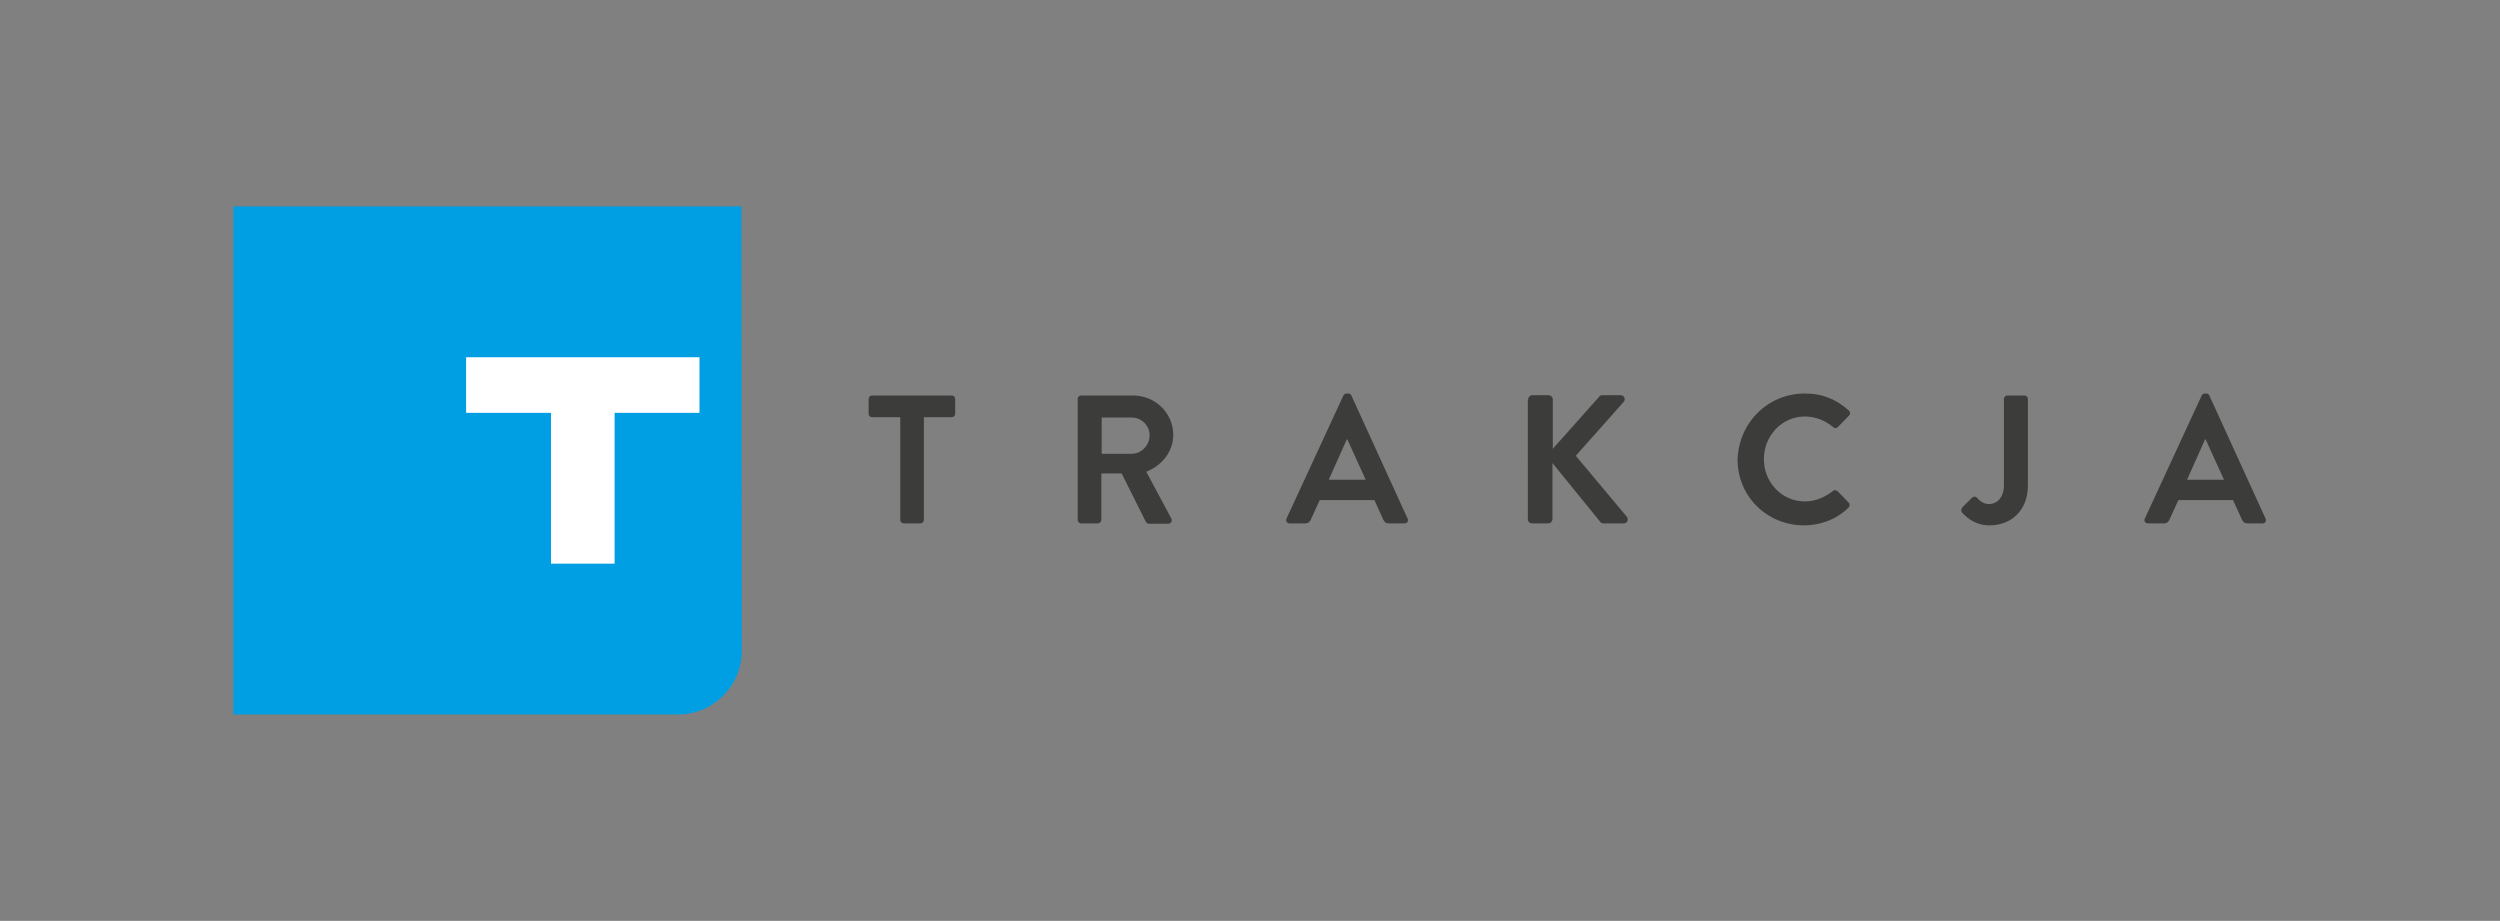
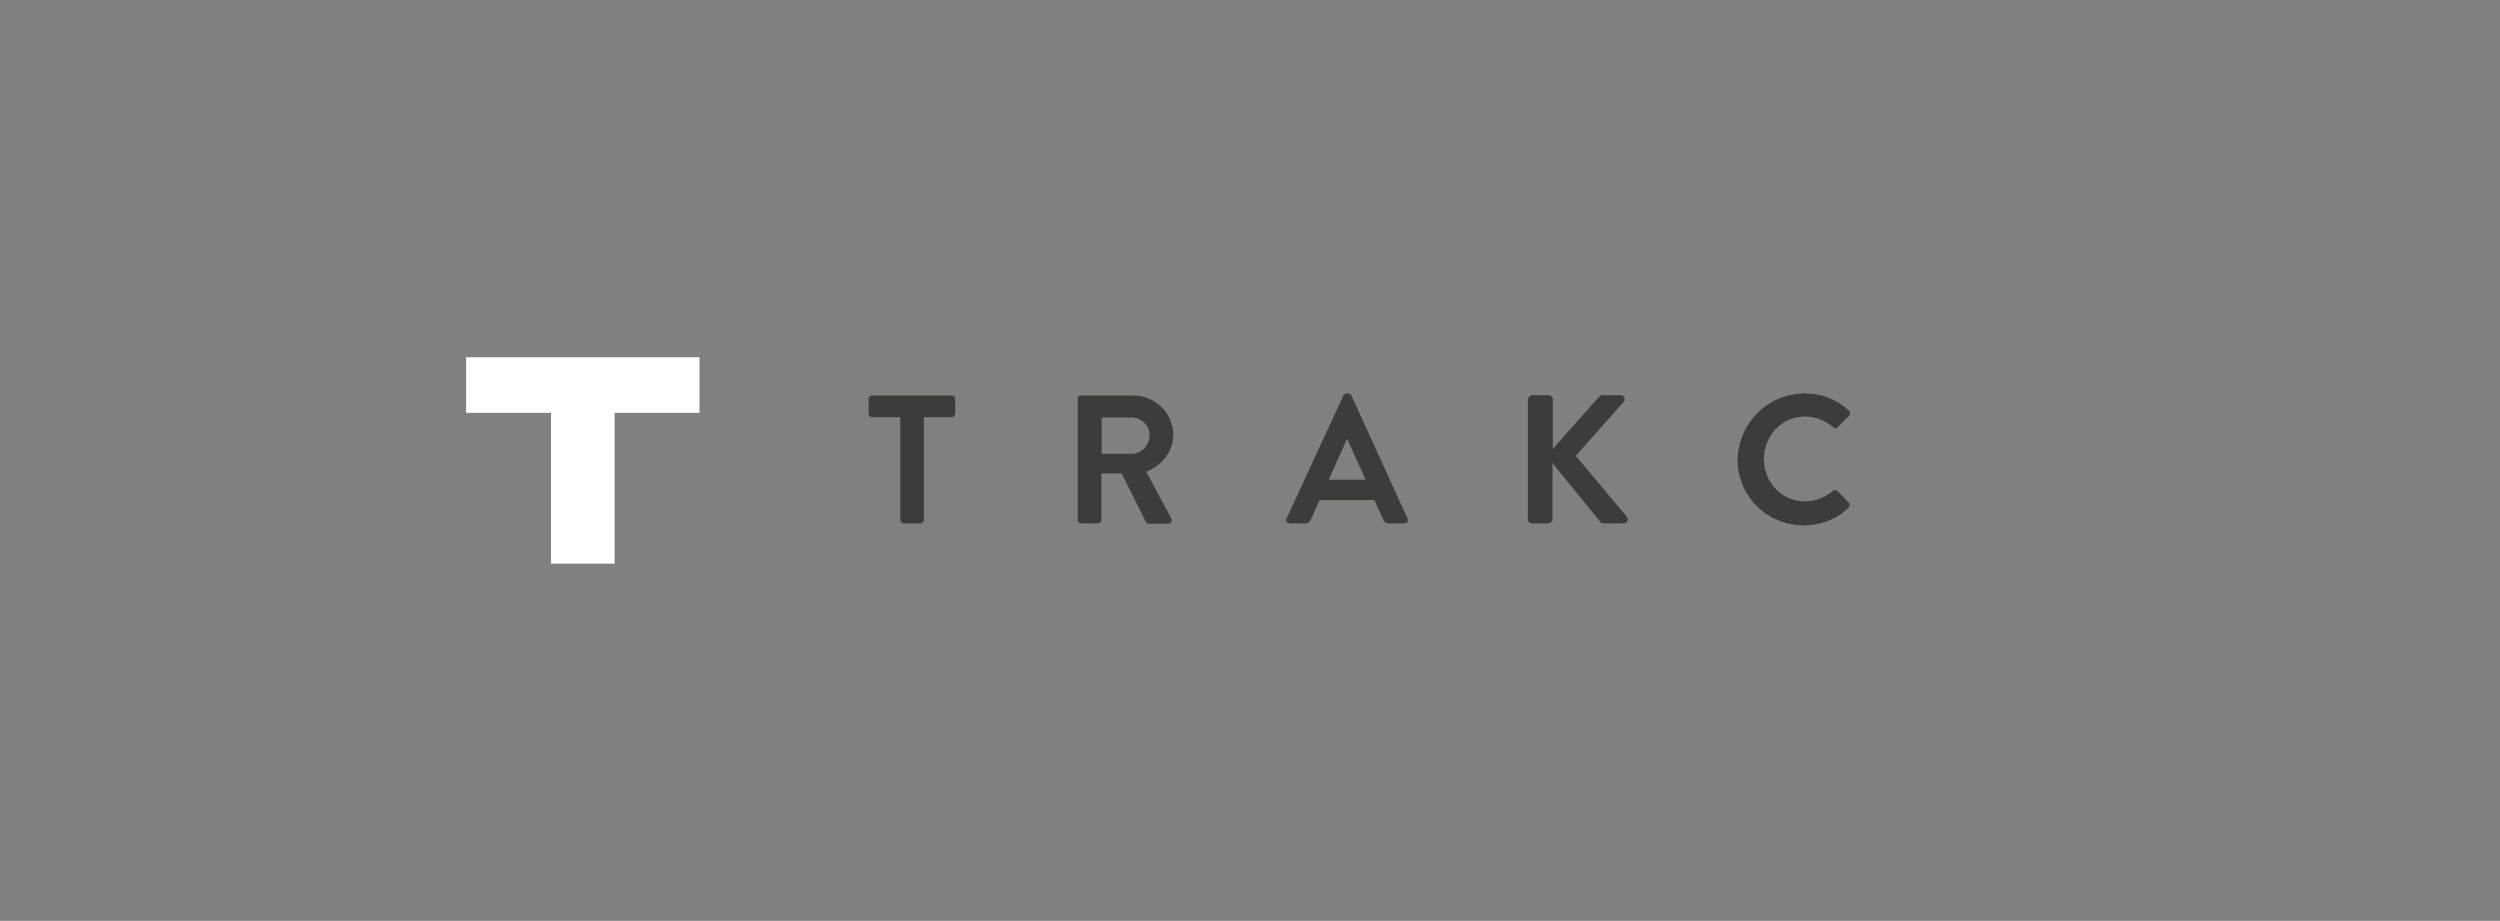
<svg xmlns="http://www.w3.org/2000/svg" version="1.1" id="Layer_1" x="0px" y="0px" viewBox="0 0 750.9 276.6" style="enable-background:new 0 0 750.9 276.6;" xml:space="preserve">
  <rect x="0" y="0" width="750.9" height="276.6" fill="#808080" stroke="none" />
  <style type="text/css">
	.st0{fill:#3C3C3B;}
	.st1{fill:#009FE3;}
	.st2{fill:#FFFFFF;}
</style>
  <g>
    <path class="st0" d="M270.3,125.3h-8.4c-0.6,0-1-0.5-1-1v-4.5c0-0.5,0.4-1,1-1h24c0.6,0,1,0.5,1,1v4.5c0,0.5-0.4,1-1,1h-8.4v30.9   c0,0.5-0.5,1-1,1h-5.1c-0.5,0-1-0.5-1-1V125.3z" />
    <path class="st0" d="M323.7,119.8c0-0.5,0.4-1,1-1h15.7c6.6,0,12,5.3,12,11.8c0,5.1-3.4,9.2-8.1,11.1l7.5,14c0.4,0.7,0,1.6-0.9,1.6   h-5.8c-0.5,0-0.8-0.3-0.9-0.5l-7.3-14.6h-6.1v14c0,0.5-0.5,1-1,1h-5.1c-0.6,0-1-0.5-1-1V119.8z M339.9,136.3c2.9,0,5.4-2.5,5.4-5.6   c0-2.9-2.5-5.3-5.4-5.3h-9v10.9H339.9z" />
    <path class="st0" d="M386.4,155.8l17.1-37c0.2-0.3,0.4-0.6,0.9-0.6h0.6c0.5,0,0.8,0.3,0.9,0.6l16.9,37c0.3,0.7-0.1,1.4-0.9,1.4   h-4.8c-0.8,0-1.2-0.3-1.6-1.1l-2.7-5.9h-16.4l-2.7,5.9c-0.2,0.5-0.7,1.1-1.6,1.1h-4.8C386.6,157.2,386.1,156.5,386.4,155.8z    M410.2,144.1l-5.5-12.1h-0.2l-5.4,12.1H410.2z" />
    <path class="st0" d="M459,120c0-0.7,0.6-1.3,1.3-1.3h4.8c0.7,0,1.3,0.6,1.3,1.3v14.8l13.9-15.6c0.2-0.3,0.5-0.5,1-0.5h5.5   c1,0,1.6,1.2,0.9,2l-14.4,16.2l15.4,18.4c0.5,0.7,0.1,1.9-1,1.9h-6c-0.5,0-0.9-0.2-1-0.4l-14.4-17.7v16.8c0,0.7-0.6,1.3-1.3,1.3   h-4.8c-0.8,0-1.3-0.6-1.3-1.3V120z" />
    <path class="st0" d="M542,118.2c5.6,0,9.6,1.8,13.3,5.1c0.5,0.4,0.5,1.1,0.1,1.5l-3.4,3.5c-0.4,0.4-0.9,0.4-1.4,0   c-2.3-2-5.4-3.2-8.5-3.2c-7,0-12.3,5.9-12.3,12.8c0,6.9,5.3,12.7,12.3,12.7c3.3,0,6.1-1.3,8.4-3.1c0.4-0.4,1-0.3,1.4,0l3.4,3.5   c0.4,0.4,0.3,1.1-0.1,1.5c-3.7,3.6-8.5,5.3-13.4,5.3c-11,0-19.9-8.7-19.9-19.7C522.2,127,531,118.2,542,118.2z" />
-     <path class="st0" d="M589.4,152.4l2.9-2.9c0.6-0.5,1.2-0.4,1.6,0.1c0.7,0.8,1.8,1.8,3.6,1.8c2.1,0,4.4-1.8,4.4-5.6v-26   c0-0.5,0.4-1,1-1h5.2c0.6,0,1,0.5,1,1v26c0,7.6-5.1,12-11.5,12c-4.8,0-7.4-2.9-8.4-4C589,153.3,589.1,152.8,589.4,152.4z" />
-     <path class="st0" d="M644.2,155.8l17.1-37c0.2-0.3,0.4-0.6,0.9-0.6h0.5c0.5,0,0.8,0.3,0.9,0.6l16.9,37c0.3,0.7-0.1,1.4-0.9,1.4H675   c-0.8,0-1.2-0.3-1.6-1.1l-2.7-5.9h-16.4l-2.7,5.9c-0.2,0.5-0.7,1.1-1.6,1.1h-4.8C644.3,157.2,643.9,156.5,644.2,155.8z M668,144.1   l-5.5-12.1h-0.2l-5.4,12.1H668z" />
  </g>
  <g>
-     <path class="st1" d="M222.7,62H70.1v152.6h133.6c10.5,0,19.1-8.6,19.1-19.1L222.7,62z" />
    <polygon class="st2" points="210.1,107.3 140,107.3 140,124 165.5,124 165.5,169.3 184.6,169.3 184.6,124 210.1,124  " />
  </g>
</svg>